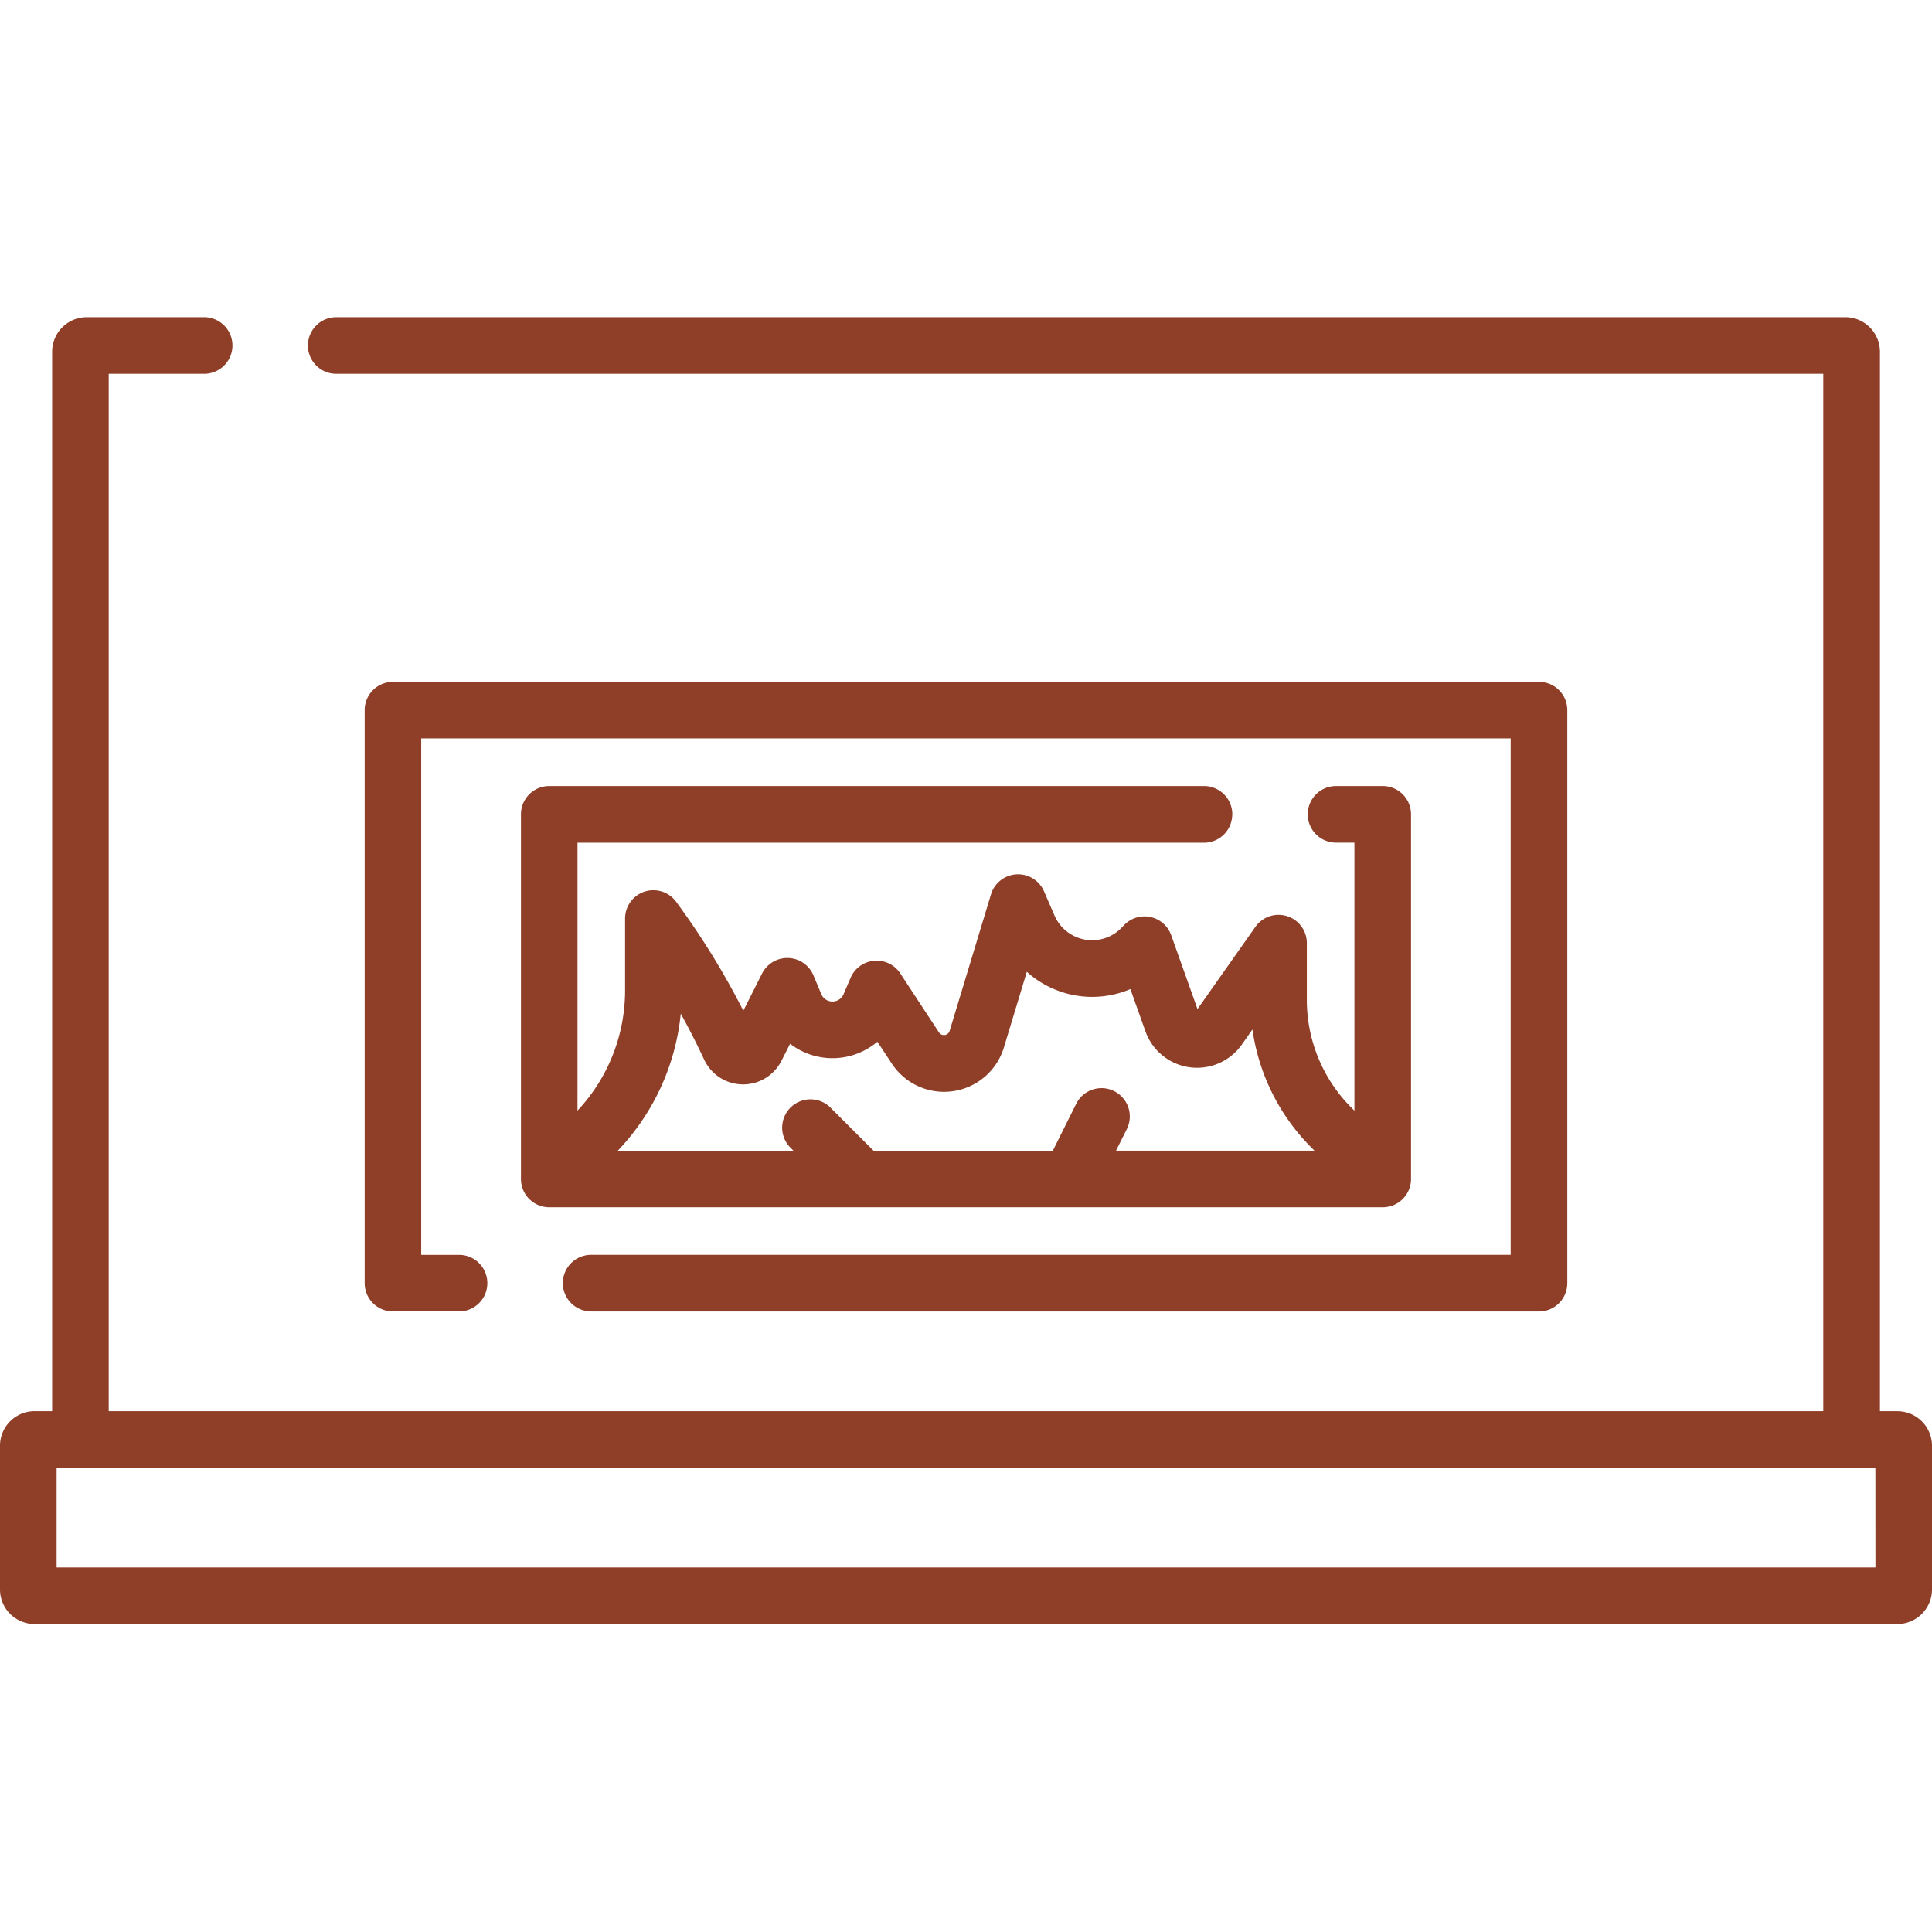
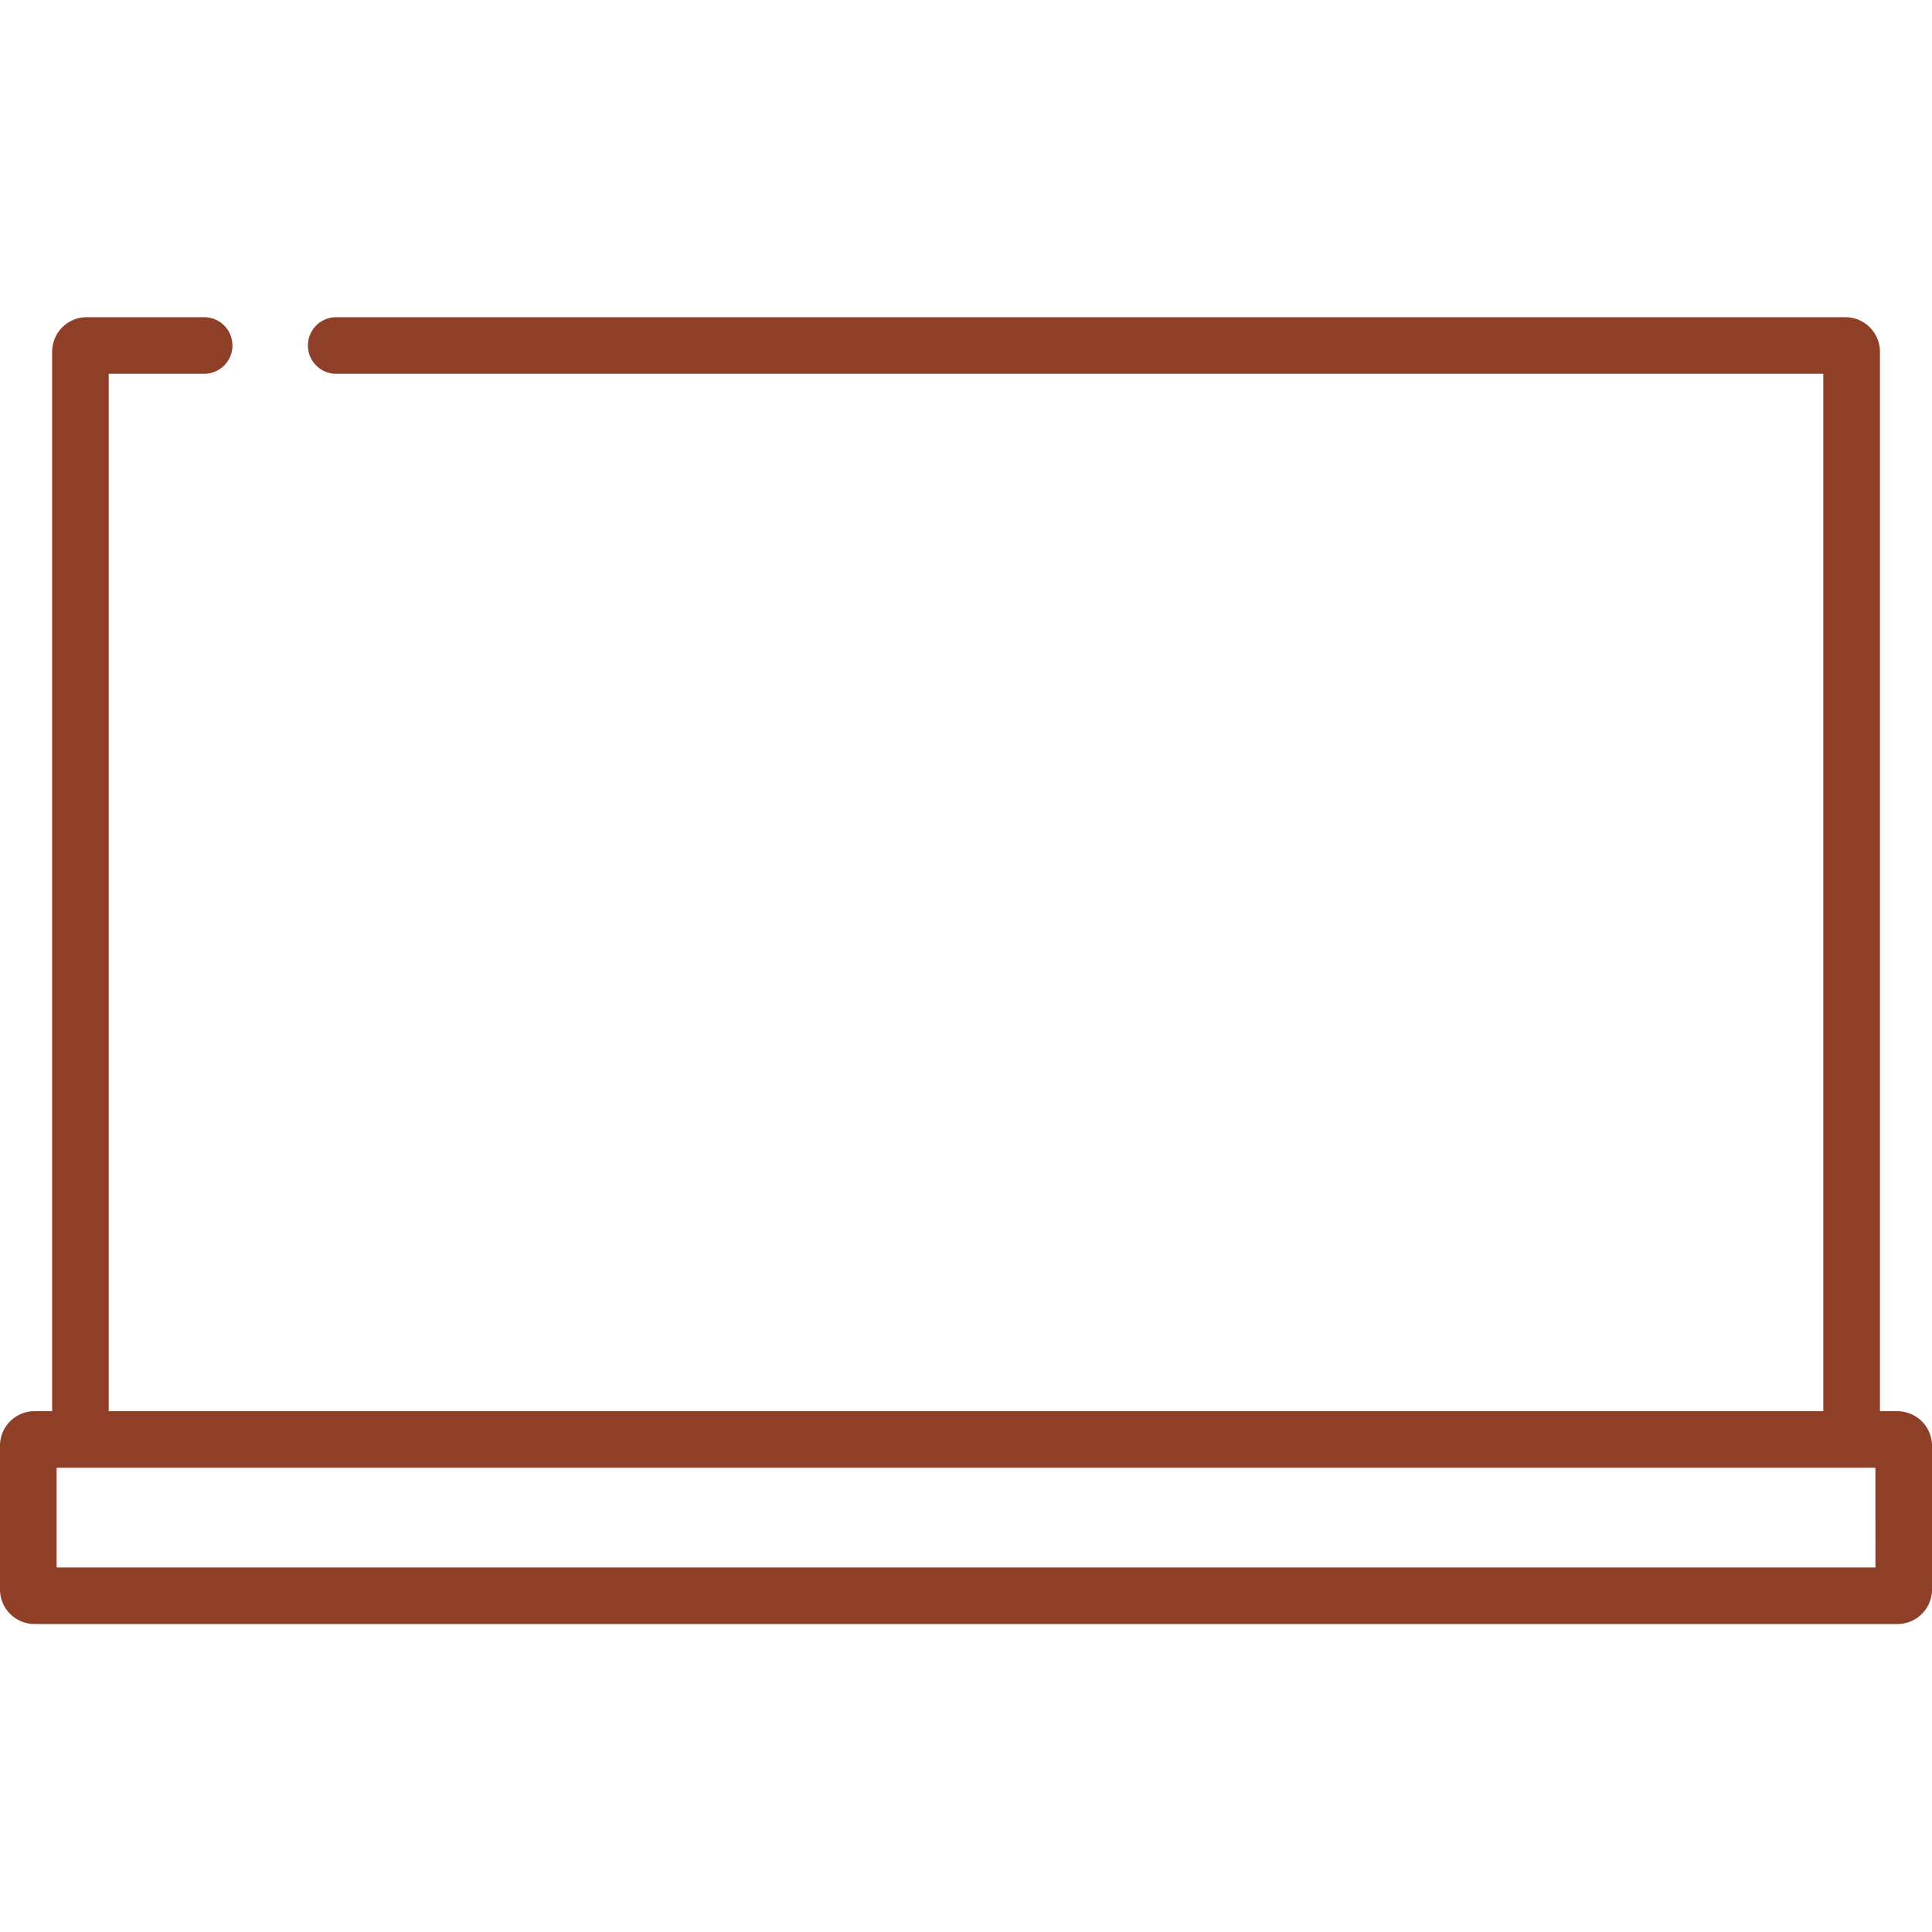
<svg xmlns="http://www.w3.org/2000/svg" width="67" height="67" viewBox="0 0 67 67">
  <defs>
    <clipPath id="clip-path">
      <rect id="Rectangle_22" data-name="Rectangle 22" width="67" height="67" transform="translate(927 1388)" fill="#f1f1f1" />
    </clipPath>
    <clipPath id="clip-path-2">
      <rect id="Rectangle_25" data-name="Rectangle 25" width="67" height="45.321" fill="none" />
    </clipPath>
  </defs>
  <g id="Mask_Group_4" data-name="Mask Group 4" transform="translate(-927 -1388)" clip-path="url(#clip-path)">
    <g id="Group_27" data-name="Group 27" transform="translate(927 1399)">
      <g id="Group_26" data-name="Group 26" clip-path="url(#clip-path-2)">
        <path id="Path_36" data-name="Path 36" d="M65.8,37.938h-.605V1.2a1.2,1.2,0,0,0-1.2-1.2H11.66a.981.981,0,0,0,0,1.963H63.23V37.938H3.77V1.963h3.31A.981.981,0,0,0,7.079,0H3.008a1.2,1.2,0,0,0-1.2,1.2V37.938H1.2A1.2,1.2,0,0,0,0,39.14v4.98a1.2,1.2,0,0,0,1.2,1.2H65.8a1.2,1.2,0,0,0,1.2-1.2V39.14a1.2,1.2,0,0,0-1.2-1.2m-.761,5.42H1.963V39.9H65.037Z" fill="#8f3e28" />
-         <path id="Path_37" data-name="Path 37" d="M104.492,118.474h32.873a.981.981,0,0,0,.981-.981V97.62a.981.981,0,0,0-.981-.981H97.62a.981.981,0,0,0-.981.981v19.872a.981.981,0,0,0,.981.981h2.292a.981.981,0,1,0,0-1.963H98.6V98.6h37.782v17.909H104.493a.981.981,0,0,0,0,1.963" transform="translate(-83.993 -83.993)" fill="#8f3e28" />
-         <path id="Path_38" data-name="Path 38" d="M162.725,125.232a.981.981,0,0,0-.981-.981H139.037a.981.981,0,0,0-.981.981v12.646a.981.981,0,0,0,.981.981h28.905a.981.981,0,0,0,.981-.981V125.232a.981.981,0,0,0-.981-.981h-1.619a.981.981,0,0,0,0,1.963h.637v9.295l-.09-.09a5.291,5.291,0,0,1-1.56-3.766V129.7a.981.981,0,0,0-1.784-.565l-2.008,2.851-.912-2.562a.982.982,0,0,0-1.635-.348l-.078.082a1.422,1.422,0,0,1-2.333-.415l-.364-.839a.981.981,0,0,0-1.84.106l-1.434,4.733a.206.206,0,0,1-.368.053l-1.343-2.047a.982.982,0,0,0-1.722.15l-.245.57a.419.419,0,0,1-.771,0l-.274-.653a.982.982,0,0,0-1.782-.062l-.649,1.288a27.028,27.028,0,0,0-2.215-3.619l-.11-.152a.981.981,0,0,0-1.776.577v2.473a6.09,6.09,0,0,1-1.65,4.186v-9.29h21.725a.981.981,0,0,0,.981-.981m-19.133,6.893h0q.405.73.761,1.485l.061.129a1.49,1.49,0,0,0,2.678.036l.3-.59a2.41,2.41,0,0,0,3.027-.071l.5.758a2.168,2.168,0,0,0,3.888-.561l.794-2.622a3.391,3.391,0,0,0,3.592.6l.525,1.473a1.9,1.9,0,0,0,3.336.456l.372-.528a7.234,7.234,0,0,0,2.061,4.111l.09.09h-6.882l.374-.747a.982.982,0,0,0-.439-1.317h0a.981.981,0,0,0-1.316.438h0L156.5,136.9h-6.213l-1.519-1.519a.982.982,0,0,0-1.388,1.388l.131.131h-6.1a8.03,8.03,0,0,0,2.189-4.771" transform="translate(-119.99 -107.992)" fill="#8f3e28" />
      </g>
    </g>
  </g>
</svg>